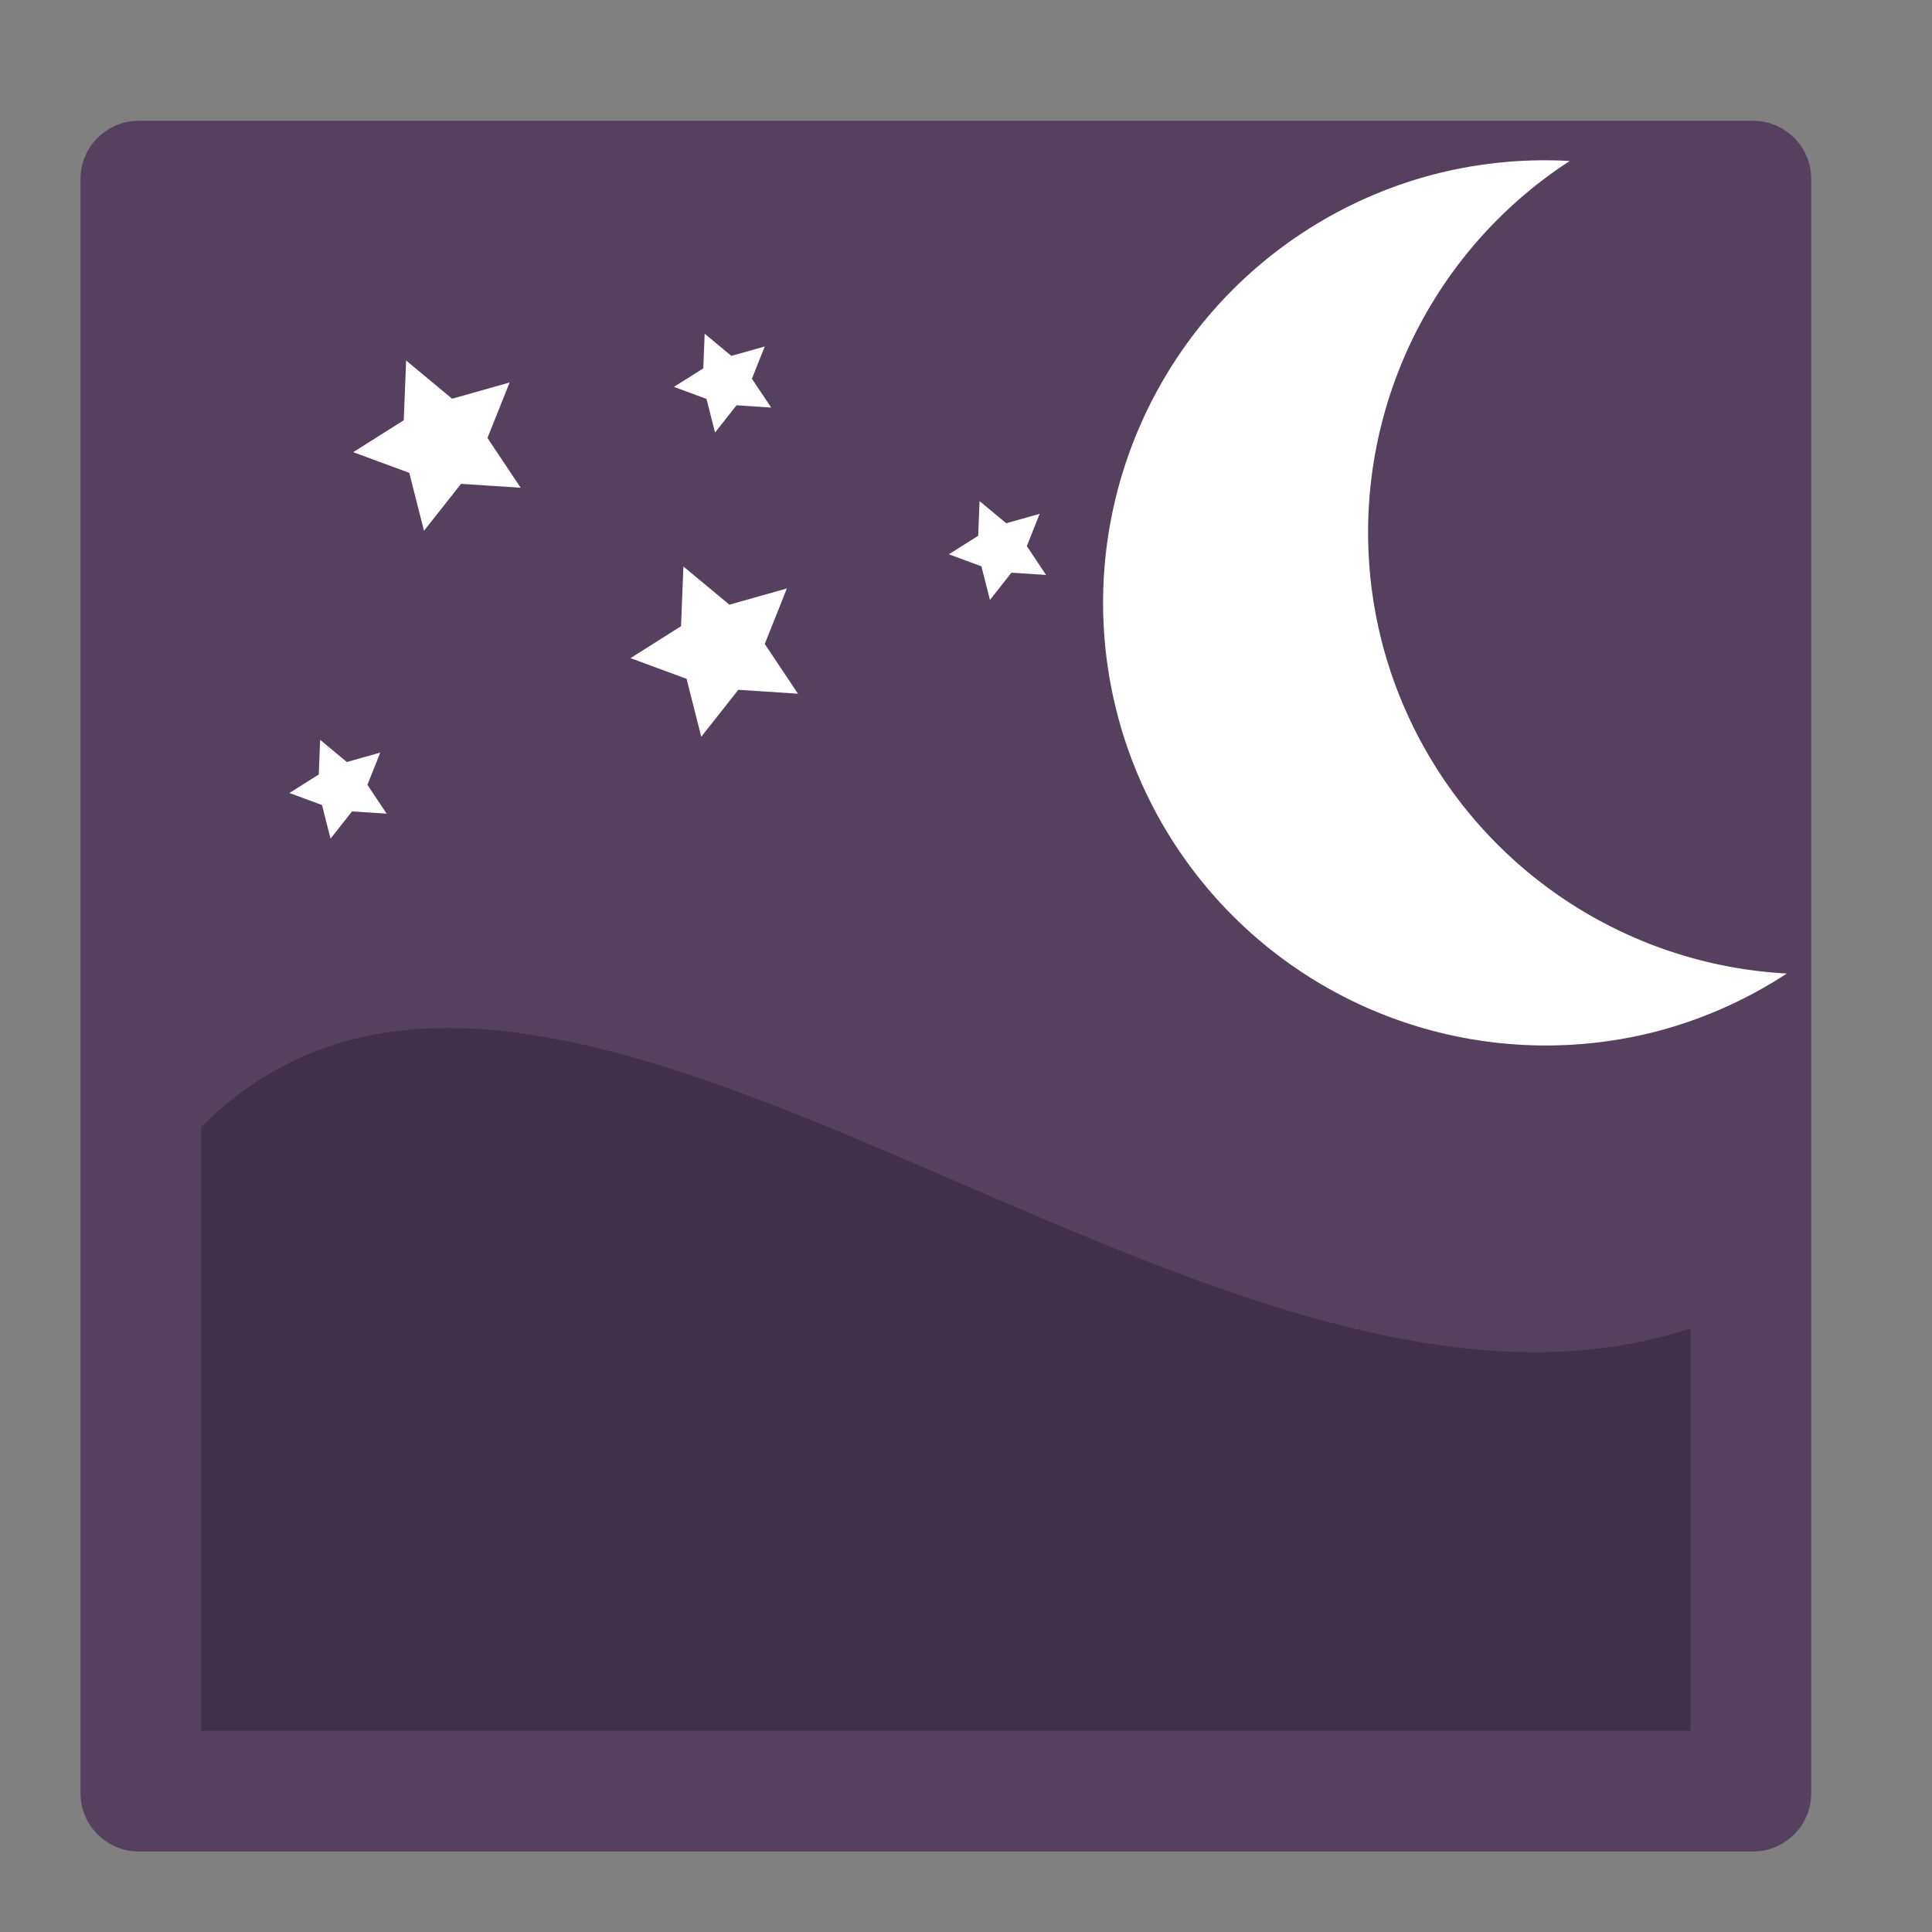
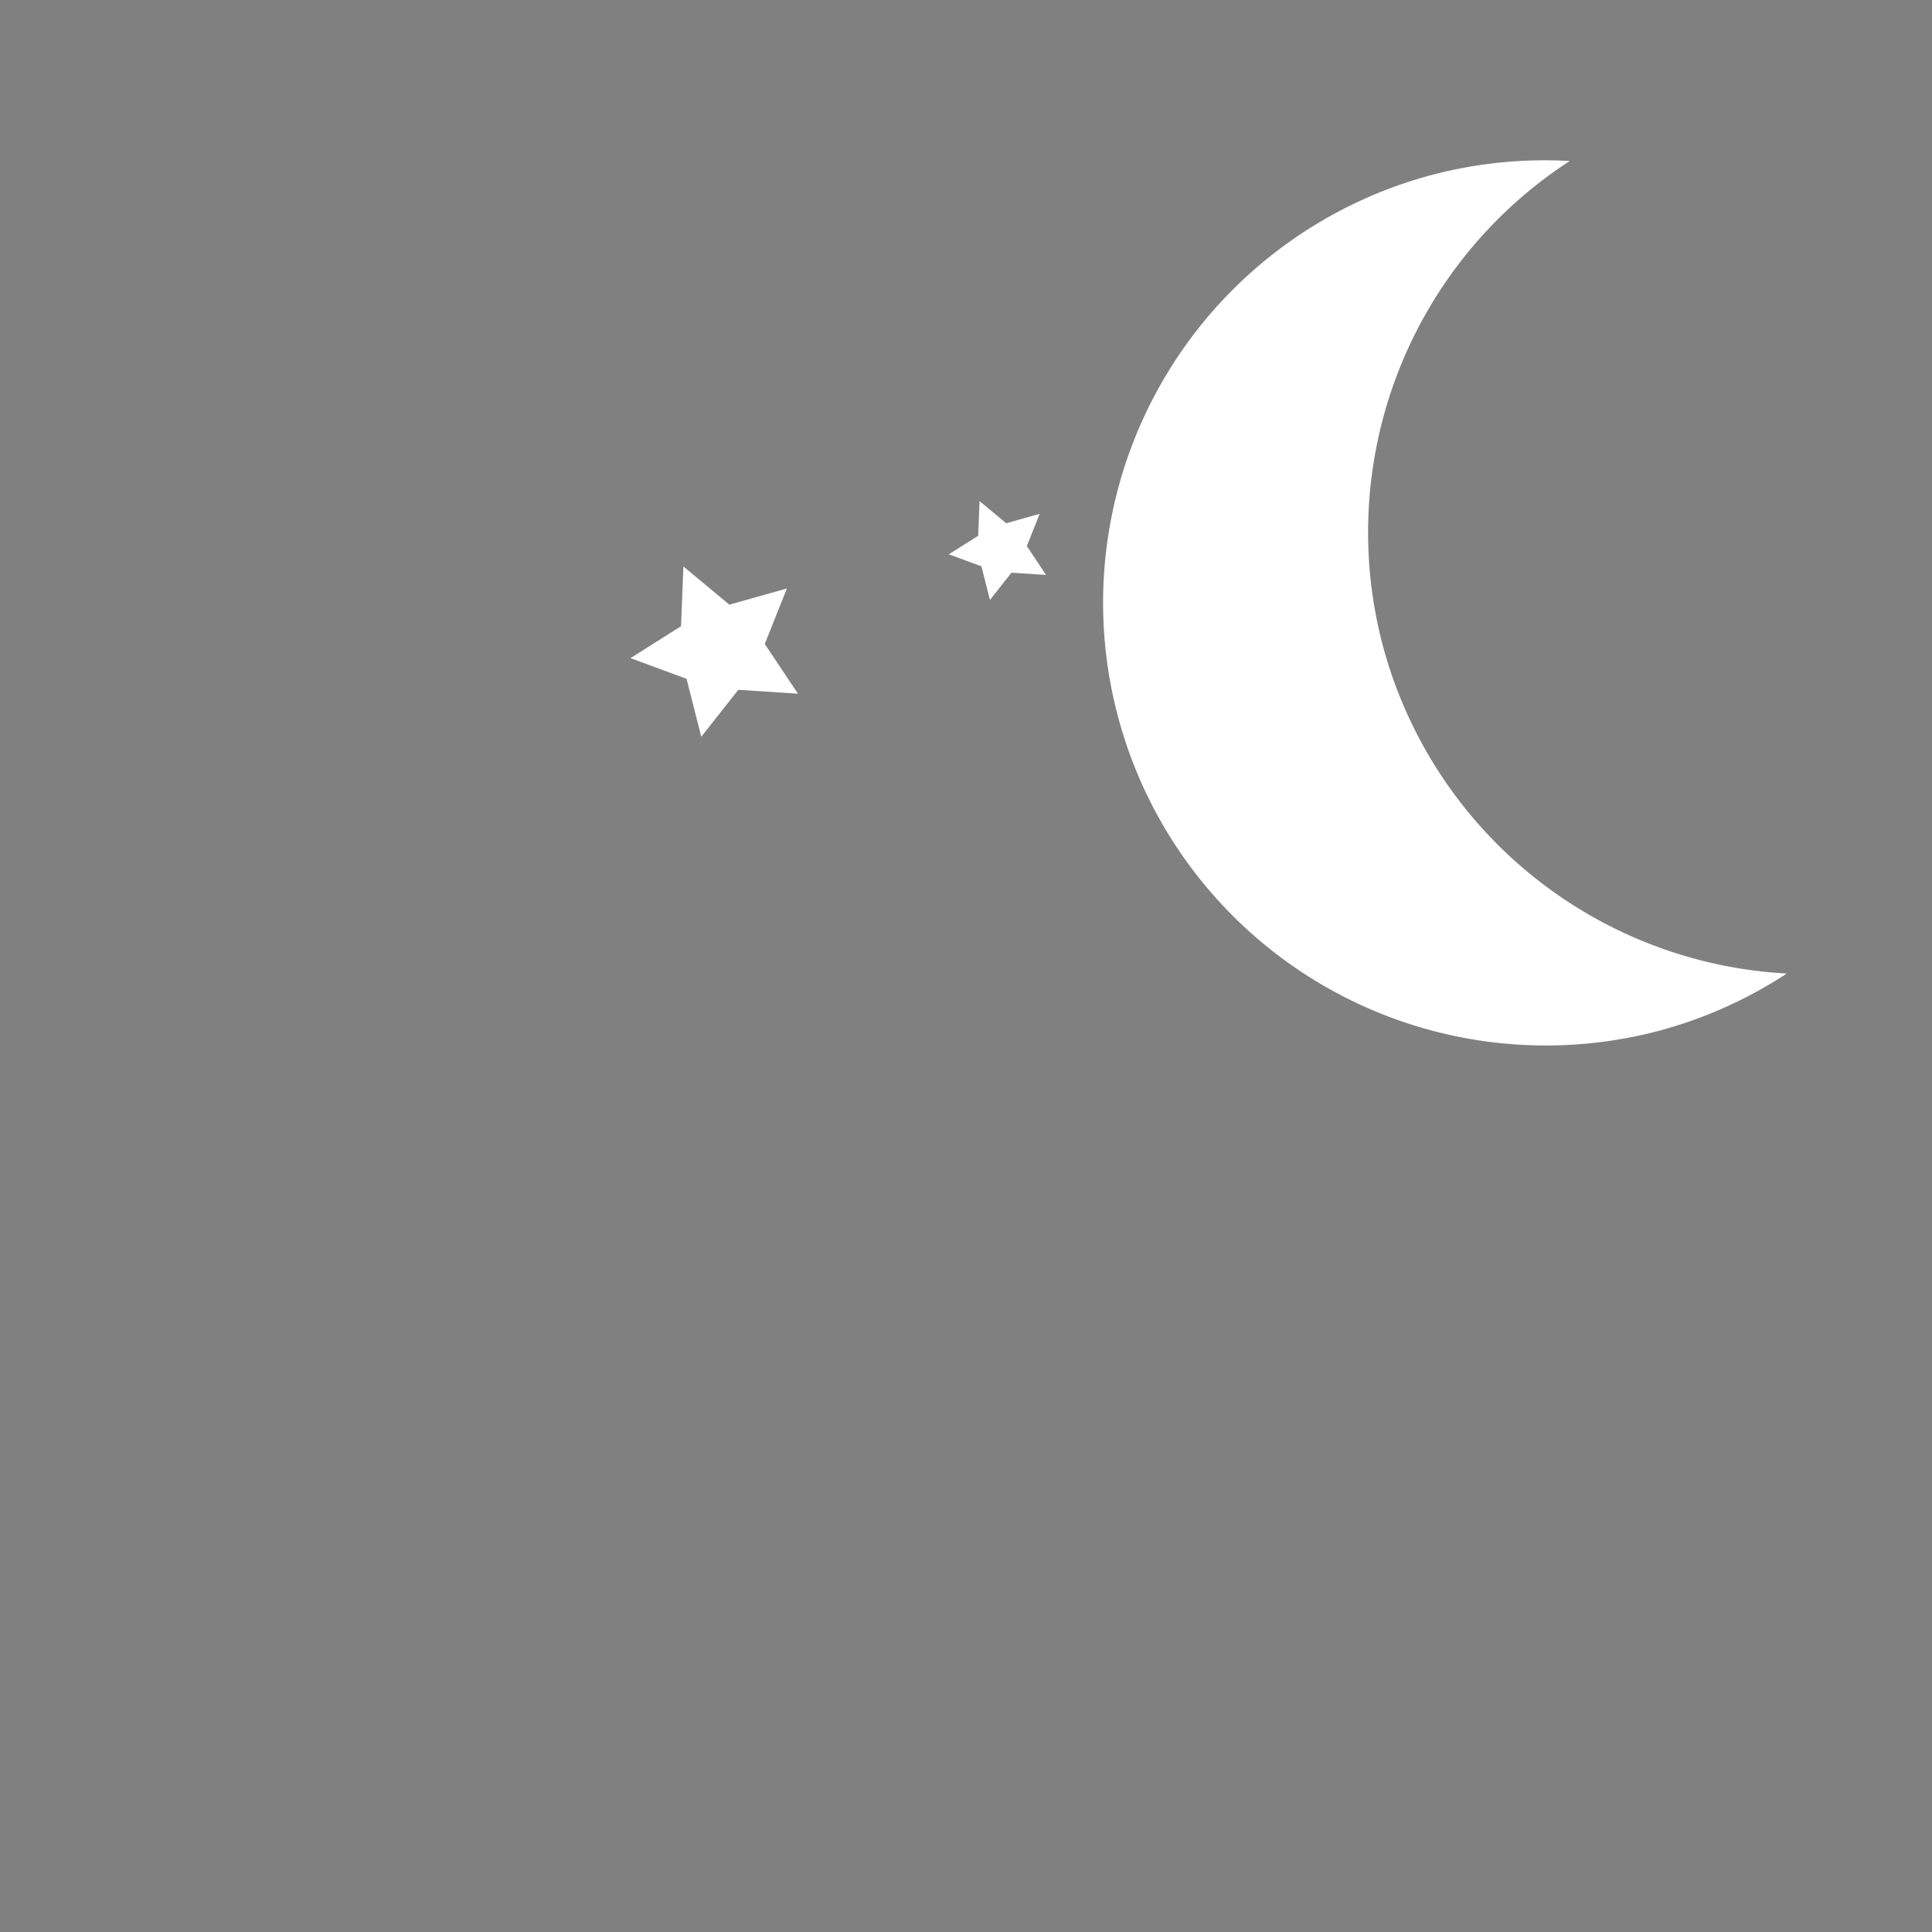
<svg xmlns="http://www.w3.org/2000/svg" xmlns:ns1="http://sodipodi.sourceforge.net/DTD/sodipodi-0.dtd" xmlns:ns2="http://www.inkscape.org/namespaces/inkscape" height="48" width="48" version="1.1" id="svg12" ns1:docname="stellarium.svg" ns2:version="0.92.4 5da689c313, 2019-01-14">
  <rect width="100%" height="100%" fill="#808080" stroke="none" />
  <defs id="defs16" />
  <ns1:namedview pagecolor="#ffffff" bordercolor="#666666" borderopacity="1" objecttolerance="10" gridtolerance="10" guidetolerance="10" ns2:pageopacity="0" ns2:pageshadow="2" ns2:window-width="1920" ns2:window-height="1014" id="namedview14" showgrid="true" ns2:zoom="2" ns2:cx="21.46558" ns2:cy="24.981897" ns2:window-x="0" ns2:window-y="29" ns2:window-maximized="1" ns2:current-layer="svg12">
    <ns2:grid type="xygrid" id="grid828" />
  </ns1:namedview>
-   <path ns2:connector-curvature="0" style="fill:#55415d;fill-opacity:1" d="M 3.453,46 H 43.547 C 44.352,46 45,45.352 45,44.547 V 4.453 C 45,3.648 44.352,3 43.547,3 H 3.453 C 2.648,3 2,3.648 2,4.453 V 44.547 C 2,45.352 2.648,46 3.453,46 Z" id="rect2-2" />
-   <path style="fill:#0f0b10;stroke:none;stroke-width:1px;stroke-linecap:butt;stroke-linejoin:miter;stroke-opacity:1;fill-opacity:0.265" d="M 5,43 V 28 c 8.738,-8.757 25,9 37,5 v 10 z" id="path866" ns2:connector-curvature="0" ns1:nodetypes="ccccc" />
-   <path ns1:type="star" style="opacity:1;fill:#ffffff;fill-opacity:1;stroke:none;stroke-width:2;stroke-miterlimit:4;stroke-dasharray:none;stroke-opacity:1" id="path868" ns1:sides="5" ns1:cx="11" ns1:cy="11" ns1:r1="2.236068" ns1:r2="1.118034" ns1:arg1="0.52359878" ns1:arg2="1.1519173" ns2:flatsided="false" ns2:rounded="0" ns2:randomized="0" d="m 12.936,12.118 -1.482,-0.097 -0.92,1.166 -0.366,-1.439 -1.393,-0.514 1.256,-0.793 0.059,-1.484 1.142,0.949 1.429,-0.403 -0.55,1.379 z" ns2:transform-center-x="0.14366345" ns2:transform-center-y="0.072227392" />
  <path ns2:transform-center-y="0.072227392" ns2:transform-center-x="0.14366345" d="m 19.825,17.235 -1.482,-0.097 -0.92,1.166 -0.366,-1.439 -1.393,-0.514 1.256,-0.793 0.059,-1.484 1.142,0.949 1.429,-0.403 -0.55,1.379 z" ns2:randomized="0" ns2:rounded="0" ns2:flatsided="false" ns1:arg2="1.1519173" ns1:arg1="0.52359878" ns1:r2="1.118034" ns1:r1="2.236068" ns1:cy="16.116866" ns1:cx="17.888091" ns1:sides="5" id="path870" style="opacity:1;fill:#ffffff;fill-opacity:1;stroke:none;stroke-width:2;stroke-miterlimit:4;stroke-dasharray:none;stroke-opacity:1" ns1:type="star" />
-   <path ns1:type="star" style="opacity:1;fill:#ffffff;fill-opacity:1;stroke:none;stroke-width:1.161;stroke-miterlimit:4;stroke-dasharray:none;stroke-opacity:1" id="path872" ns1:sides="5" ns1:cx="18.035362" ns1:cy="9.4765406" ns1:r1="1.2980465" ns1:r2="0.64902323" ns1:arg1="0.52359878" ns1:arg2="1.1519173" ns2:flatsided="false" ns2:rounded="0" ns2:randomized="0" d="M 19.16,10.126 18.299,10.069 17.765,10.746 17.553,9.911 16.744,9.612 17.473,9.152 17.507,8.291 18.17,8.842 19,8.608 18.681,9.409 Z" ns2:transform-center-x="0.083398454" ns2:transform-center-y="0.041928146" />
-   <path ns2:transform-center-y="0.041928146" ns2:transform-center-x="0.083398454" d="m 9.606,20.215 -0.86,-0.056 -0.534,0.677 -0.212,-0.835 -0.809,-0.299 0.729,-0.46 0.034,-0.861 0.663,0.551 0.83,-0.234 -0.319,0.801 z" ns2:randomized="0" ns2:rounded="0" ns2:flatsided="false" ns1:arg2="1.1519173" ns1:arg1="0.52359878" ns1:r2="0.64902323" ns1:r1="1.2980465" ns1:cy="19.565719" ns1:cx="8.4823183" ns1:sides="5" id="path874" style="opacity:1;fill:#ffffff;fill-opacity:1;stroke:none;stroke-width:1.161;stroke-miterlimit:4;stroke-dasharray:none;stroke-opacity:1" ns1:type="star" />
  <path ns1:type="star" style="opacity:1;fill:#ffffff;fill-opacity:1;stroke:none;stroke-width:1.161;stroke-miterlimit:4;stroke-dasharray:none;stroke-opacity:1" id="path876" ns1:sides="5" ns1:cx="24.86506" ns1:cy="13.634841" ns1:r1="1.2980465" ns1:r2="0.64902323" ns1:arg1="0.52359878" ns1:arg2="1.1519173" ns2:flatsided="false" ns2:rounded="0" ns2:randomized="0" d="m 25.989,14.284 -0.86,-0.056 -0.534,0.677 -0.212,-0.835 -0.809,-0.299 0.729,-0.46 0.034,-0.861 L 25,13 25.83,12.766 25.511,13.567 Z" ns2:transform-center-x="0.083398454" ns2:transform-center-y="0.041928146" />
  <path style="opacity:1;fill:#ffffff;fill-opacity:1;stroke:none;stroke-width:2;stroke-miterlimit:4;stroke-dasharray:none;stroke-opacity:1" d="M 35.559,4.35 A 11,11 0 0 0 27.781,17.822 11,11 0 0 0 41.253,25.6 11,11 0 0 0 44.393,24.187 11,11 0 0 1 34.361,16.059 11,11 0 0 1 39,4 11,11 0 0 0 35.559,4.35 Z" id="path878" ns2:connector-curvature="0" />
</svg>